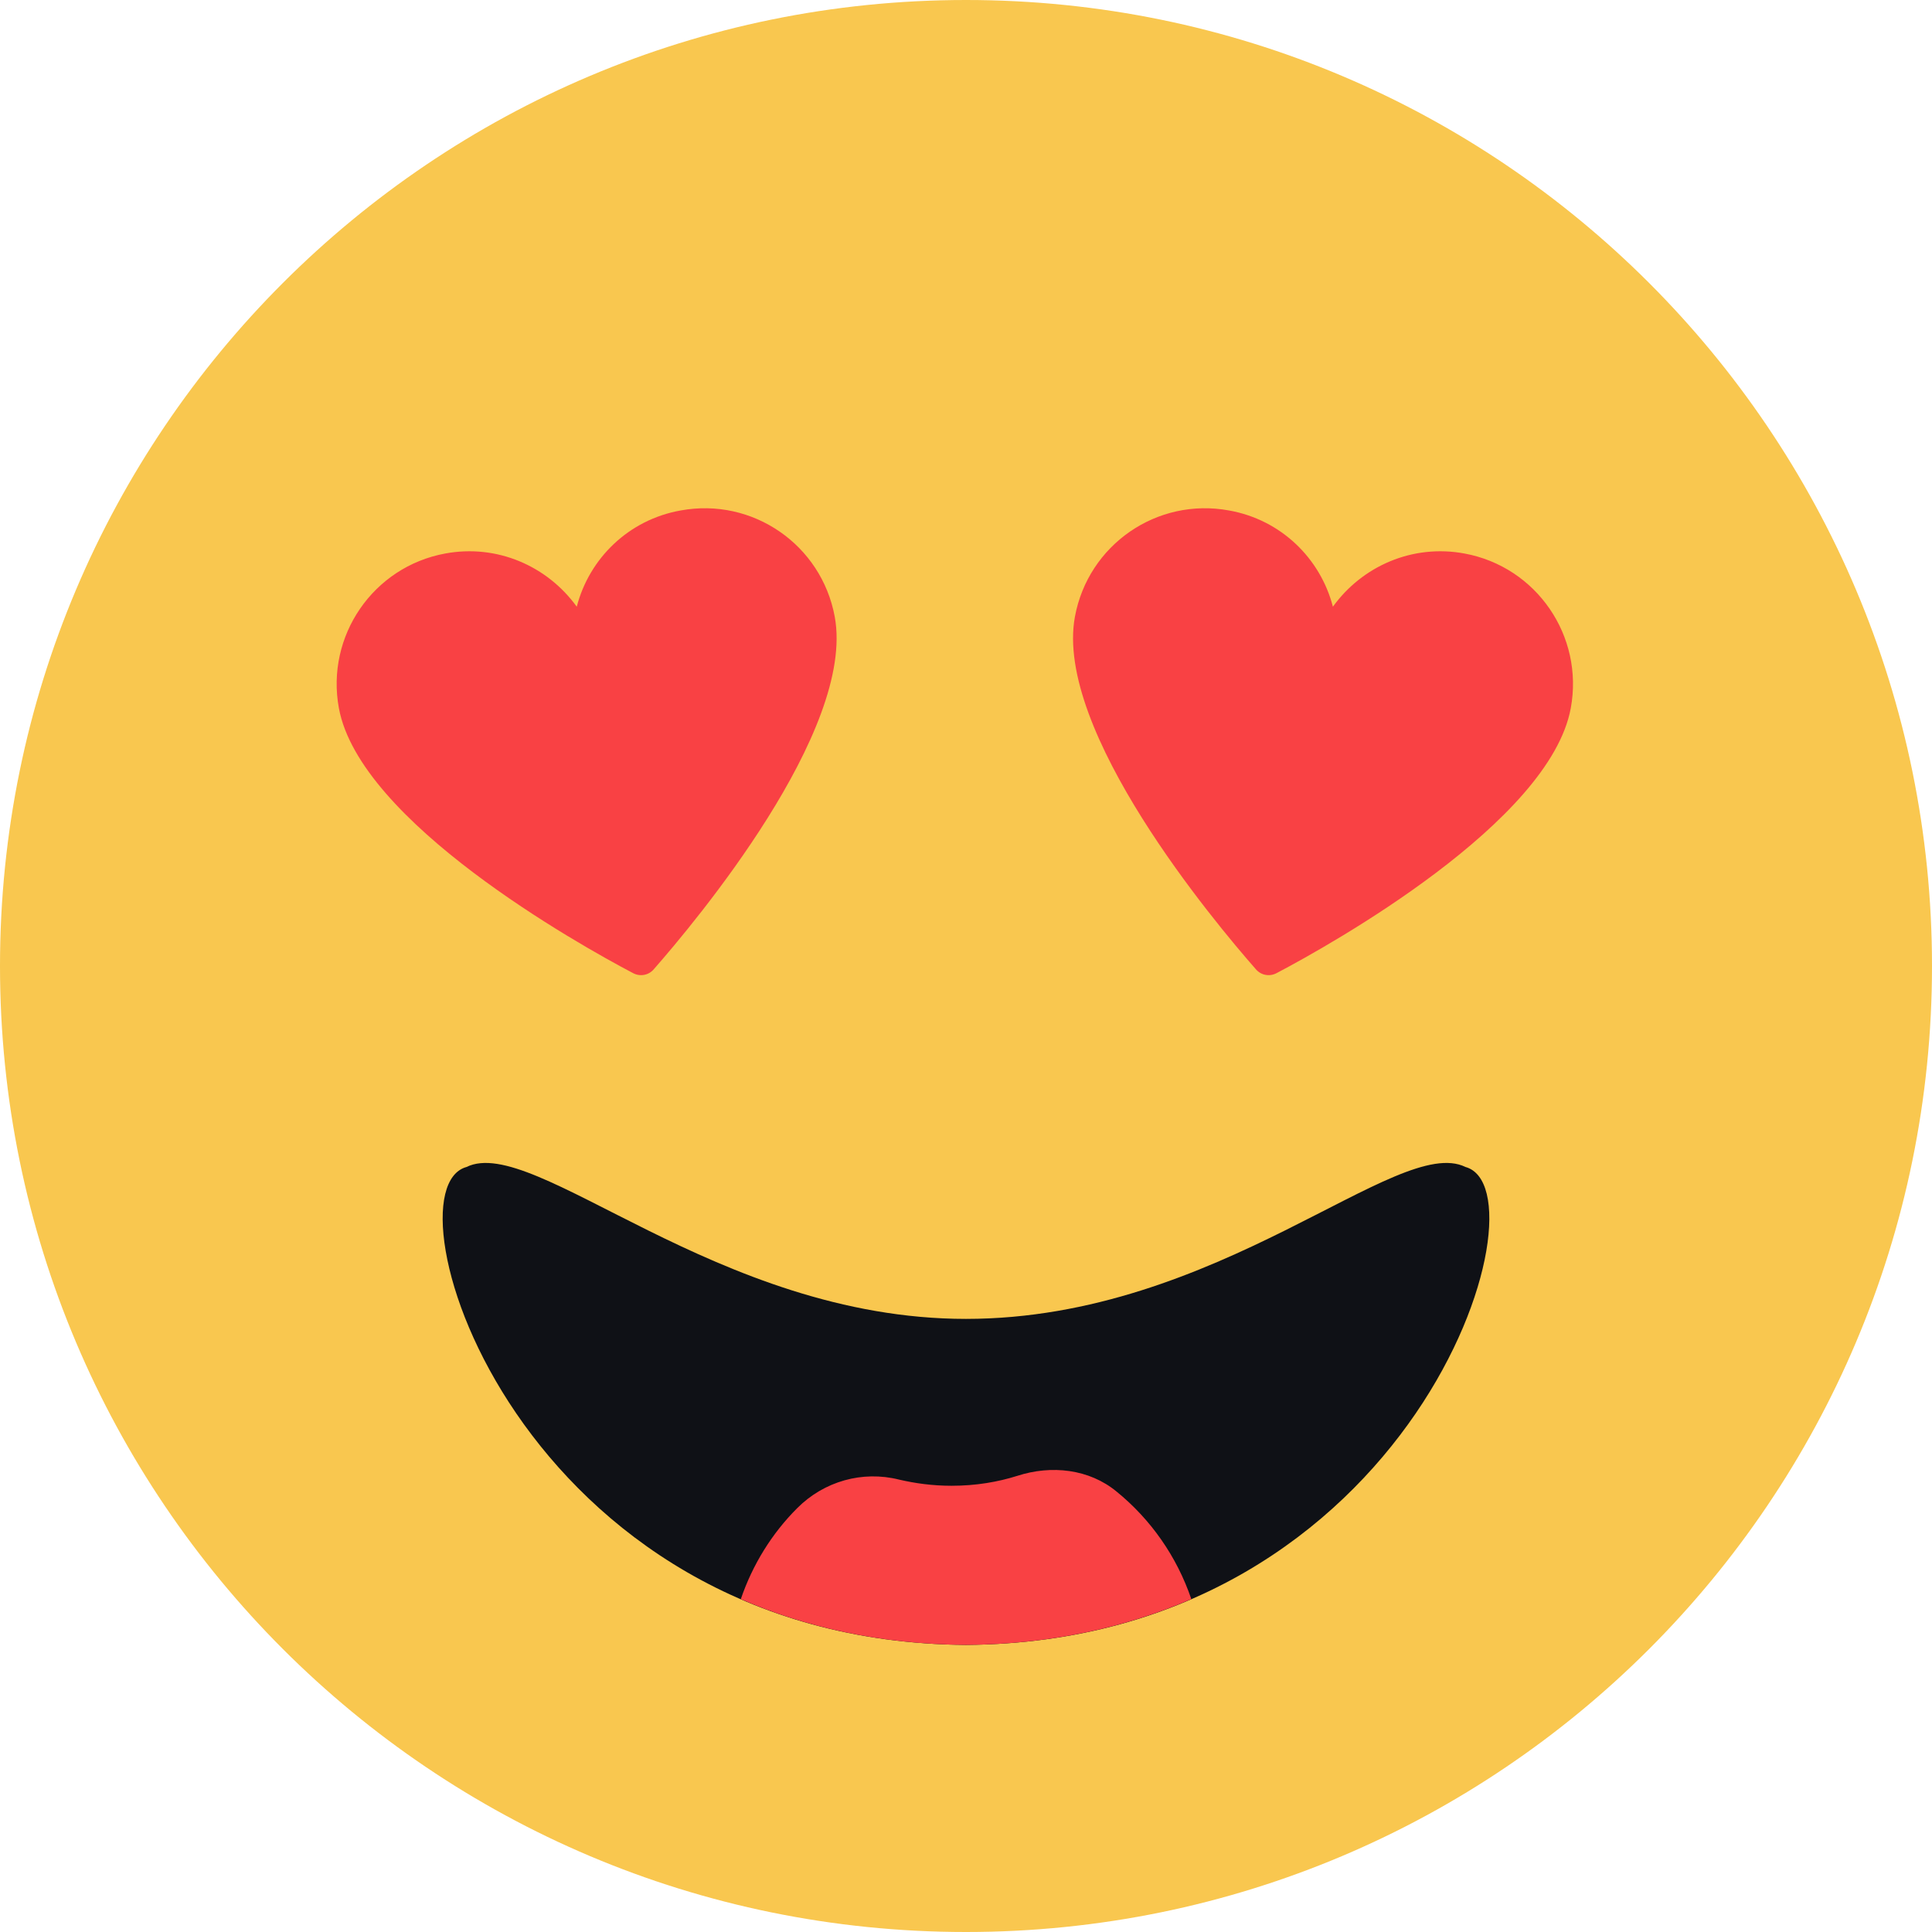
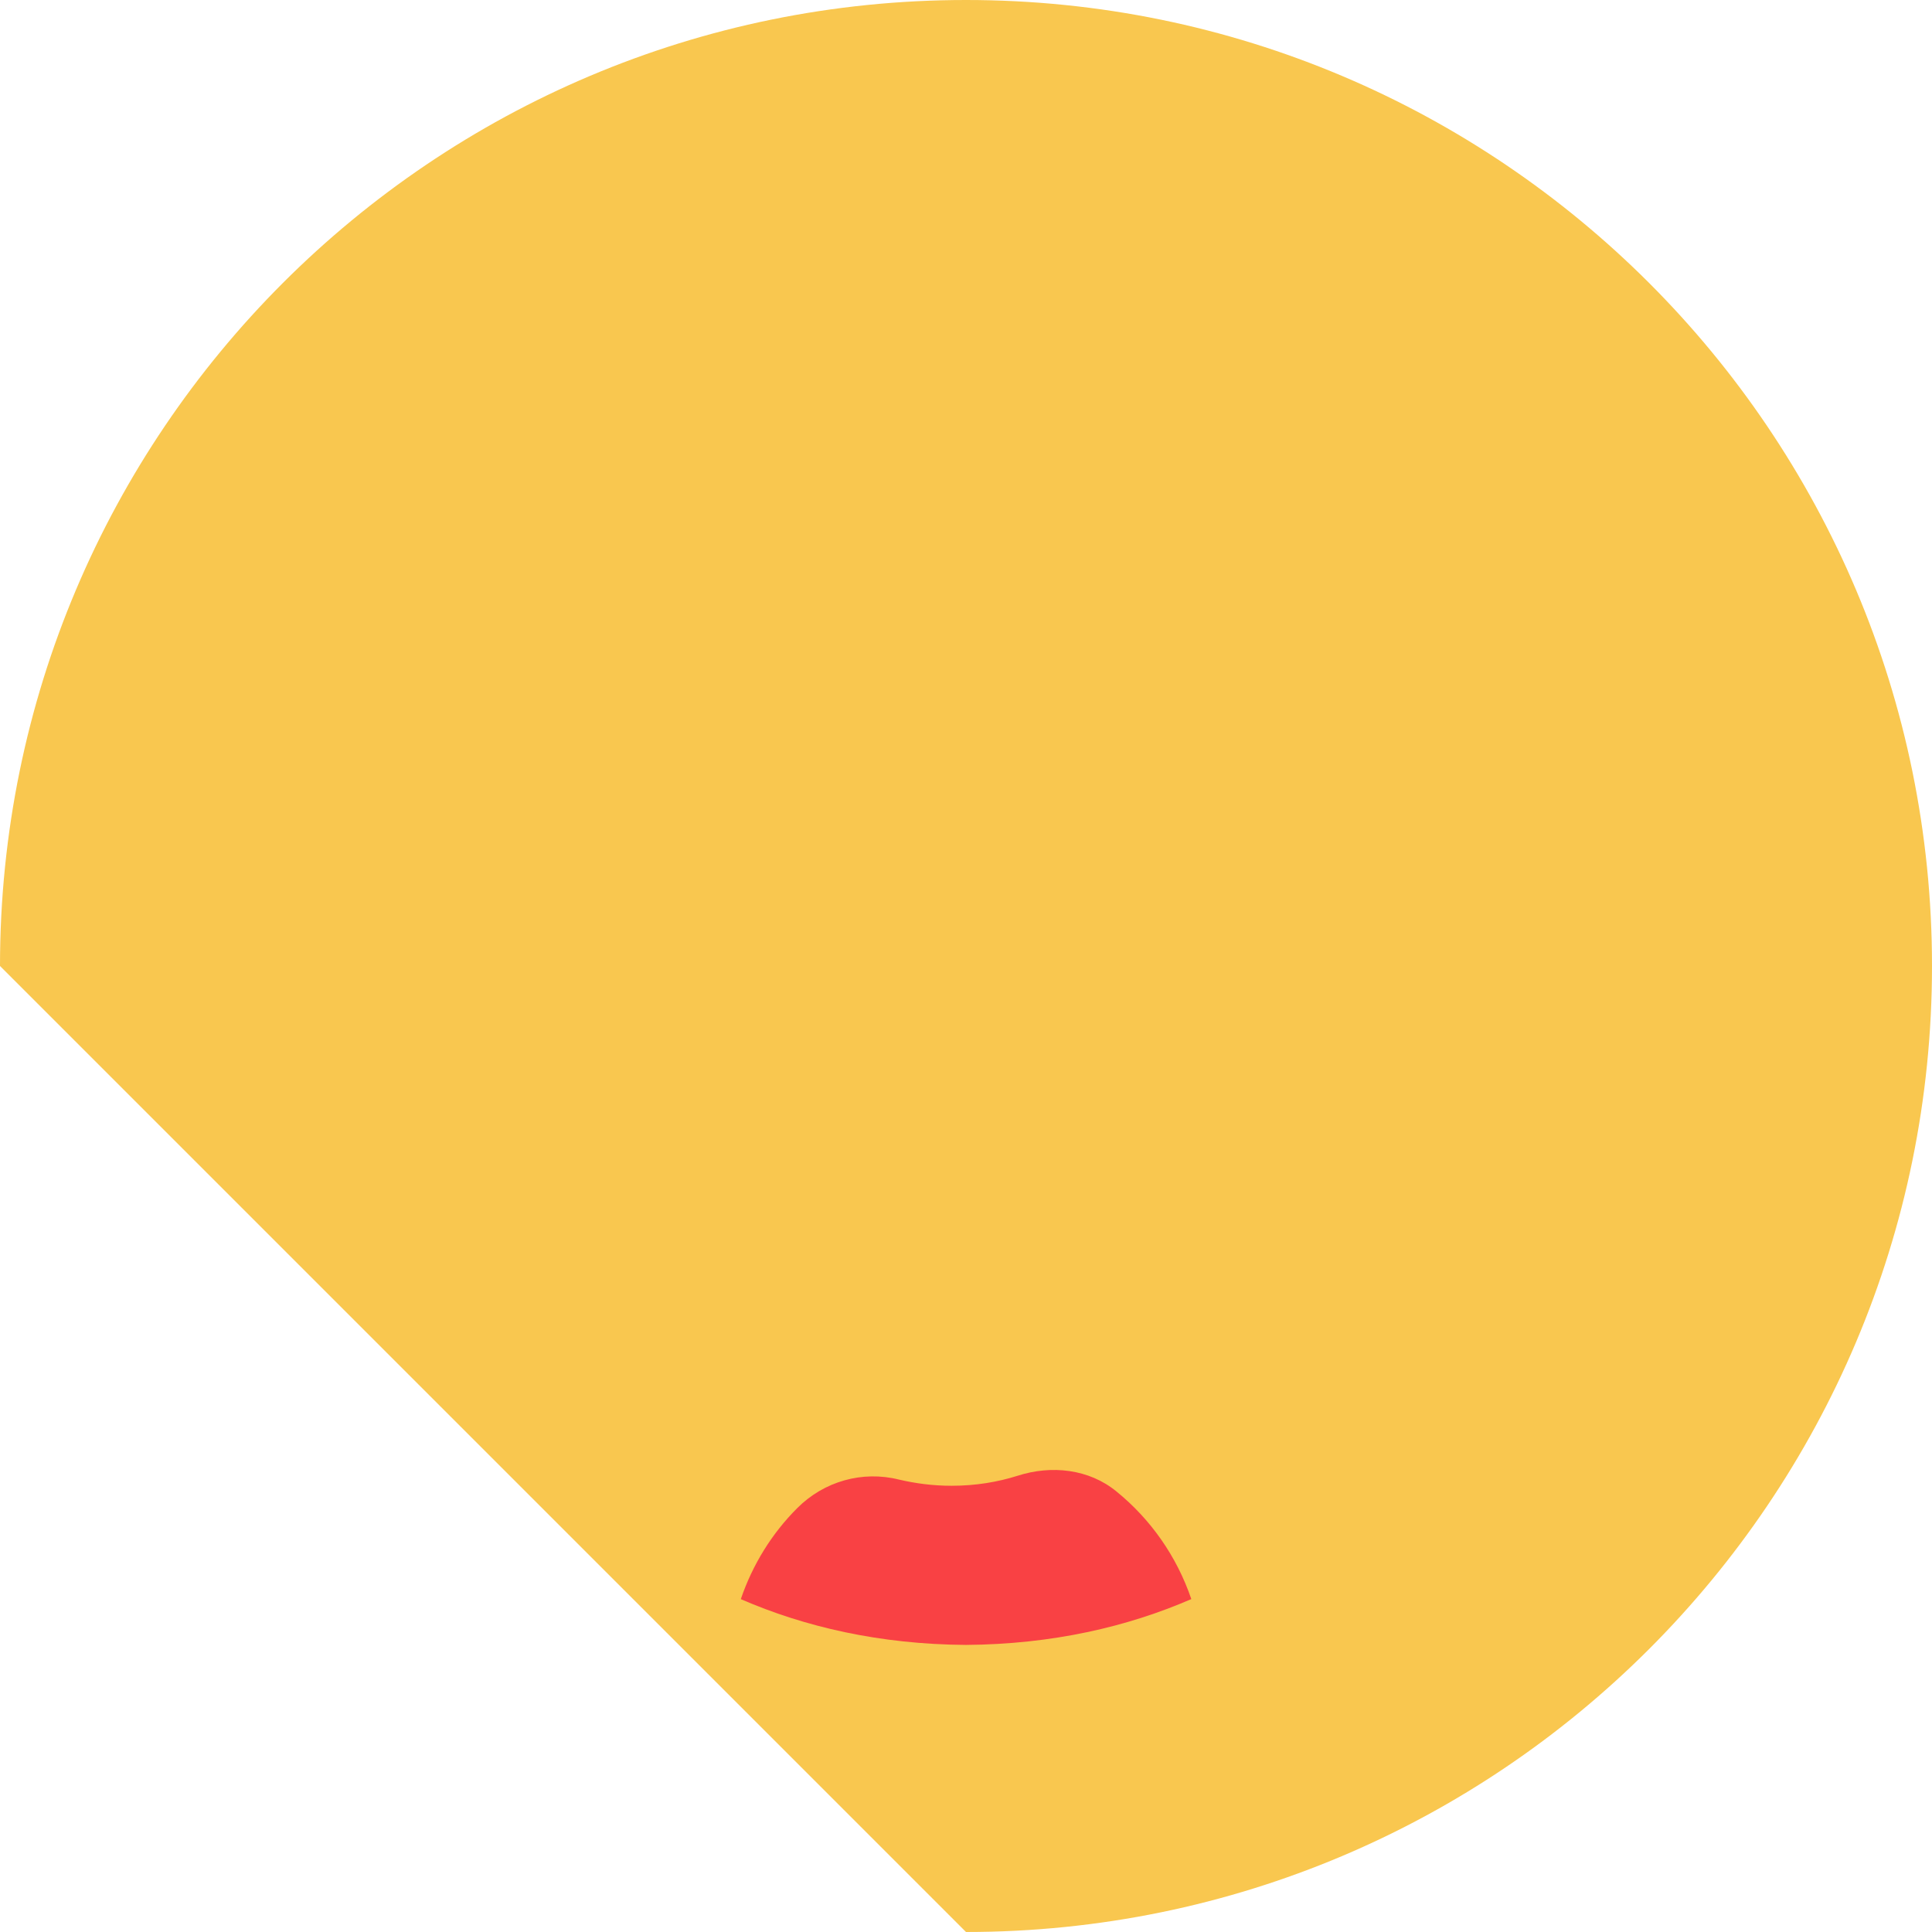
<svg xmlns="http://www.w3.org/2000/svg" width="32" height="32" viewBox="0 0 32 32" fill="none">
-   <path d="M16 32C24.837 32 32 24.837 32 16C32 7.163 24.837 0 16 0C7.163 0 0 7.163 0 16C0 24.837 7.163 32 16 32Z" fill="#F9C74F" />
-   <path d="M24.273 19.329C25.679 19.714 23.426 27.19 16 27.245C8.573 27.19 6.321 19.714 7.727 19.329C8.85 18.775 11.865 21.845 16 21.845C20.191 21.844 23.148 18.775 24.273 19.329Z" fill="#0F1116" />
-   <path d="M10.833 16.049C10.746 16.155 10.6 16.182 10.48 16.115C9.58 15.642 5.96 13.615 5.613 11.729C5.393 10.535 6.18 9.388 7.373 9.168C8.233 9.008 9.066 9.375 9.553 10.049C9.76 9.248 10.413 8.608 11.273 8.455C12.466 8.235 13.606 9.022 13.826 10.215C14.173 12.102 11.506 15.282 10.833 16.049Z" fill="#F94144" />
-   <path d="M20.797 16.049C20.884 16.155 21.03 16.182 21.15 16.115C22.05 15.642 25.67 13.615 26.017 11.729C26.237 10.535 25.45 9.388 24.257 9.168C23.397 9.008 22.564 9.375 22.077 10.049C21.87 9.248 21.217 8.608 20.357 8.455C19.164 8.235 18.024 9.022 17.804 10.215C17.457 12.102 20.123 15.282 20.797 16.049Z" fill="#F94144" />
+   <path d="M16 32C24.837 32 32 24.837 32 16C32 7.163 24.837 0 16 0C7.163 0 0 7.163 0 16Z" fill="#F9C74F" />
  <path d="M16 27.245C17.434 27.234 18.673 26.945 19.732 26.486C19.492 25.781 19.061 25.166 18.494 24.705C18.039 24.33 17.414 24.262 16.852 24.444C16.528 24.546 16.164 24.609 15.761 24.609C15.447 24.609 15.159 24.569 14.892 24.507C14.284 24.354 13.648 24.535 13.205 24.979C12.786 25.397 12.465 25.914 12.27 26.487C13.329 26.946 14.567 27.235 16 27.245Z" fill="#F94144" />
</svg>